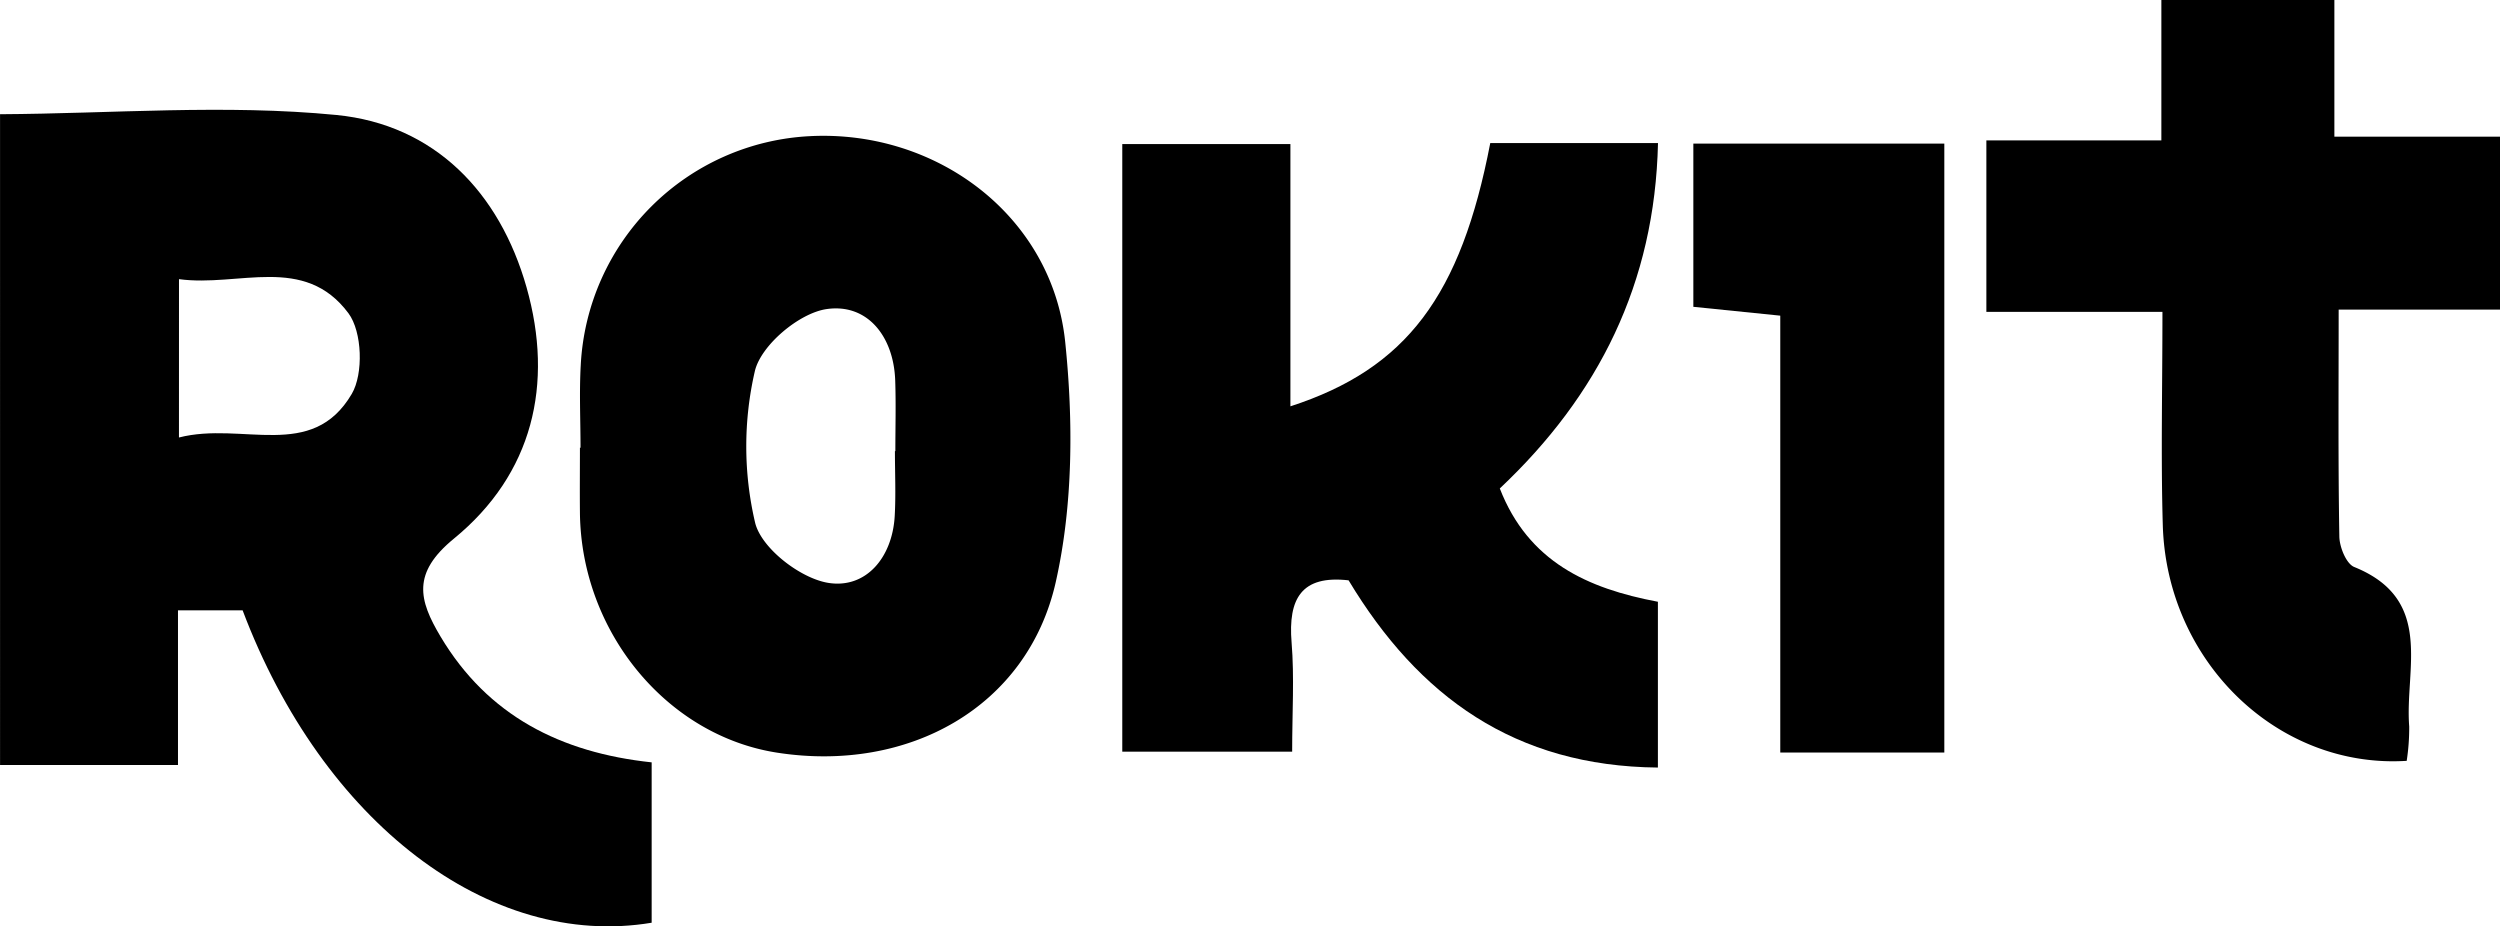
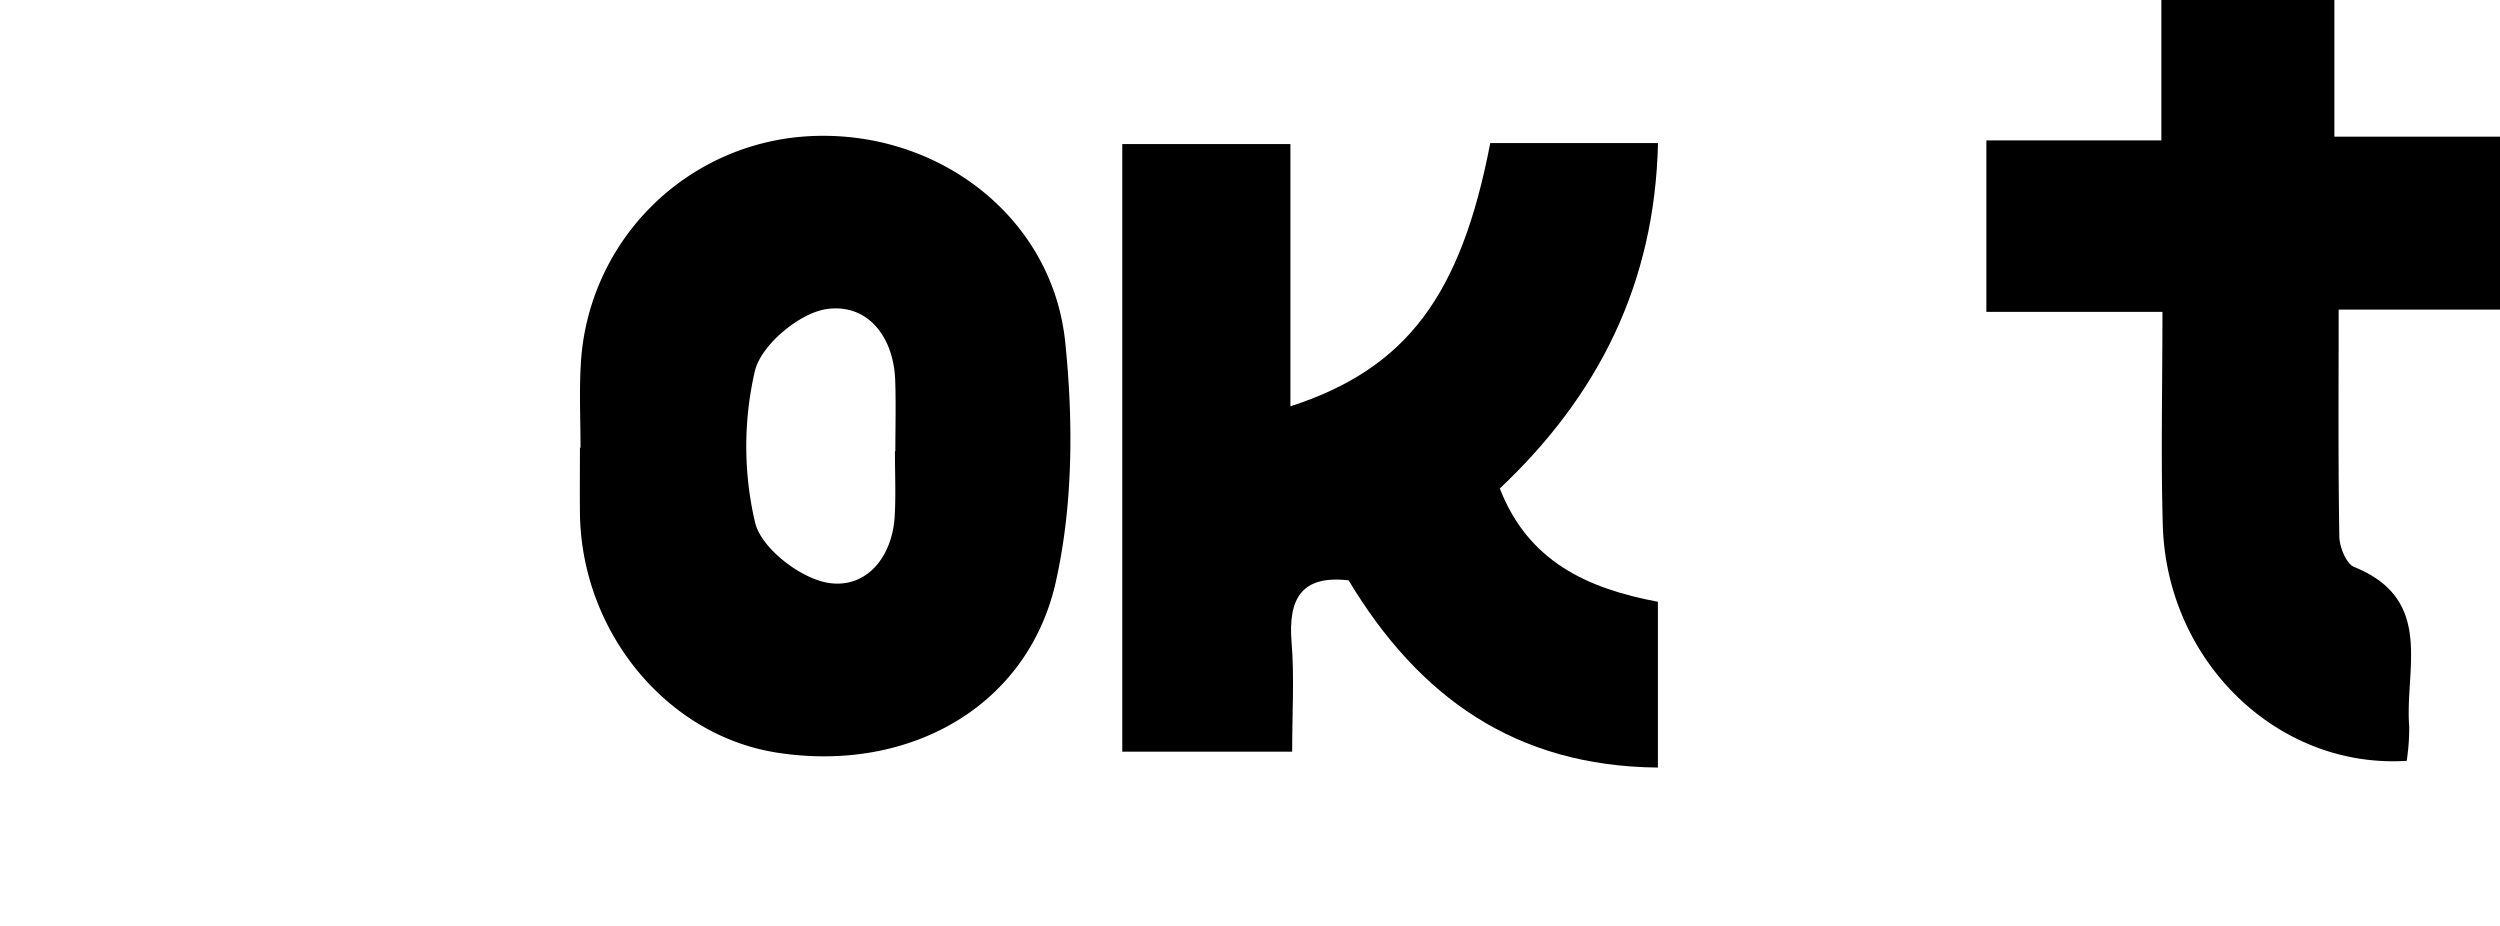
<svg xmlns="http://www.w3.org/2000/svg" height="113.419" viewBox="0 0 306.094 113.419" width="306.094">
  <g fill="#000">
-     <path d="m1798.8 60.329c13.736-.077 27.581-1.238 41.179.092 12 1.175 19.987 9.466 23.284 21.1 3.362 11.863.769 22.861-8.886 30.765-5.161 4.226-4.32 7.509-1.637 12.008 5.774 9.681 14.721 14.206 25.842 15.391v19.635c-19.865 3.316-40.278-12.275-50.081-38.246h-7.915v18.932h-21.786zm21.906 39.58c7.773-1.993 16.292 2.959 21.159-5.338 1.45-2.47 1.273-7.607-.4-9.864-5.414-7.288-13.445-3.19-20.755-4.186z" transform="translate(-1798.795 -46.343)" />
    <path d="m1944.77 105.033c3.491 8.972 10.739 12.254 19.358 13.873v20.3c-17.5-.163-29.286-8.662-37.871-22.924-5.768-.657-7.418 2.24-6.979 7.611.348 4.265.07 8.582.07 13.371h-20.8v-74.4h20.586v32.114c14.24-4.623 20.875-13.567 24.47-32.236h20.537c-.385 17.162-7.272 30.893-19.37 42.291" transform="translate(-1761.139 -45.228)" />
    <path d="m1850.417 100.293c0-3.378-.164-6.765.028-10.133a29.582 29.582 0 0 1 28.055-28.019c15.591-.8 29.675 9.83 31.26 25.2 1 9.685.968 19.941-1.151 29.372-3.439 15.321-18.029 23.415-34.126 20.91-13.527-2.1-23.988-14.825-24.138-29.371-.027-2.654 0-5.309 0-7.963h.073m38.488.419h.058c0-2.89.083-5.784-.018-8.67-.192-5.422-3.441-9.447-8.4-8.724-3.357.489-8.027 4.412-8.782 7.586a40.905 40.905 0 0 0 .031 18.573c.759 3.119 5.531 6.81 8.958 7.363 4.584.738 7.842-3.07 8.132-8.184.149-2.639.026-5.3.026-7.944" transform="translate(-1779.339 -45.47)" />
    <path d="m1996.778 50.027h21.182v16.734h20.279v21.172h-19.754c0 9.659-.073 18.726.083 27.787.021 1.292.844 3.331 1.823 3.729 9.866 3.989 6.169 12.486 6.732 19.534a26.454 26.454 0 0 1 -.308 4.2c-15.794.992-29.382-12.155-29.863-28.859-.242-8.386-.043-16.788-.043-26.115h-21.558v-20.992h21.426z" transform="translate(-1732.145 -50.027)" />
-     <path d="m1959.949 83.857-10.643-1.083v-19.982h30.729v74.556h-20.086z" transform="translate(-1741.977 -45.208)" />
  </g>
</svg>